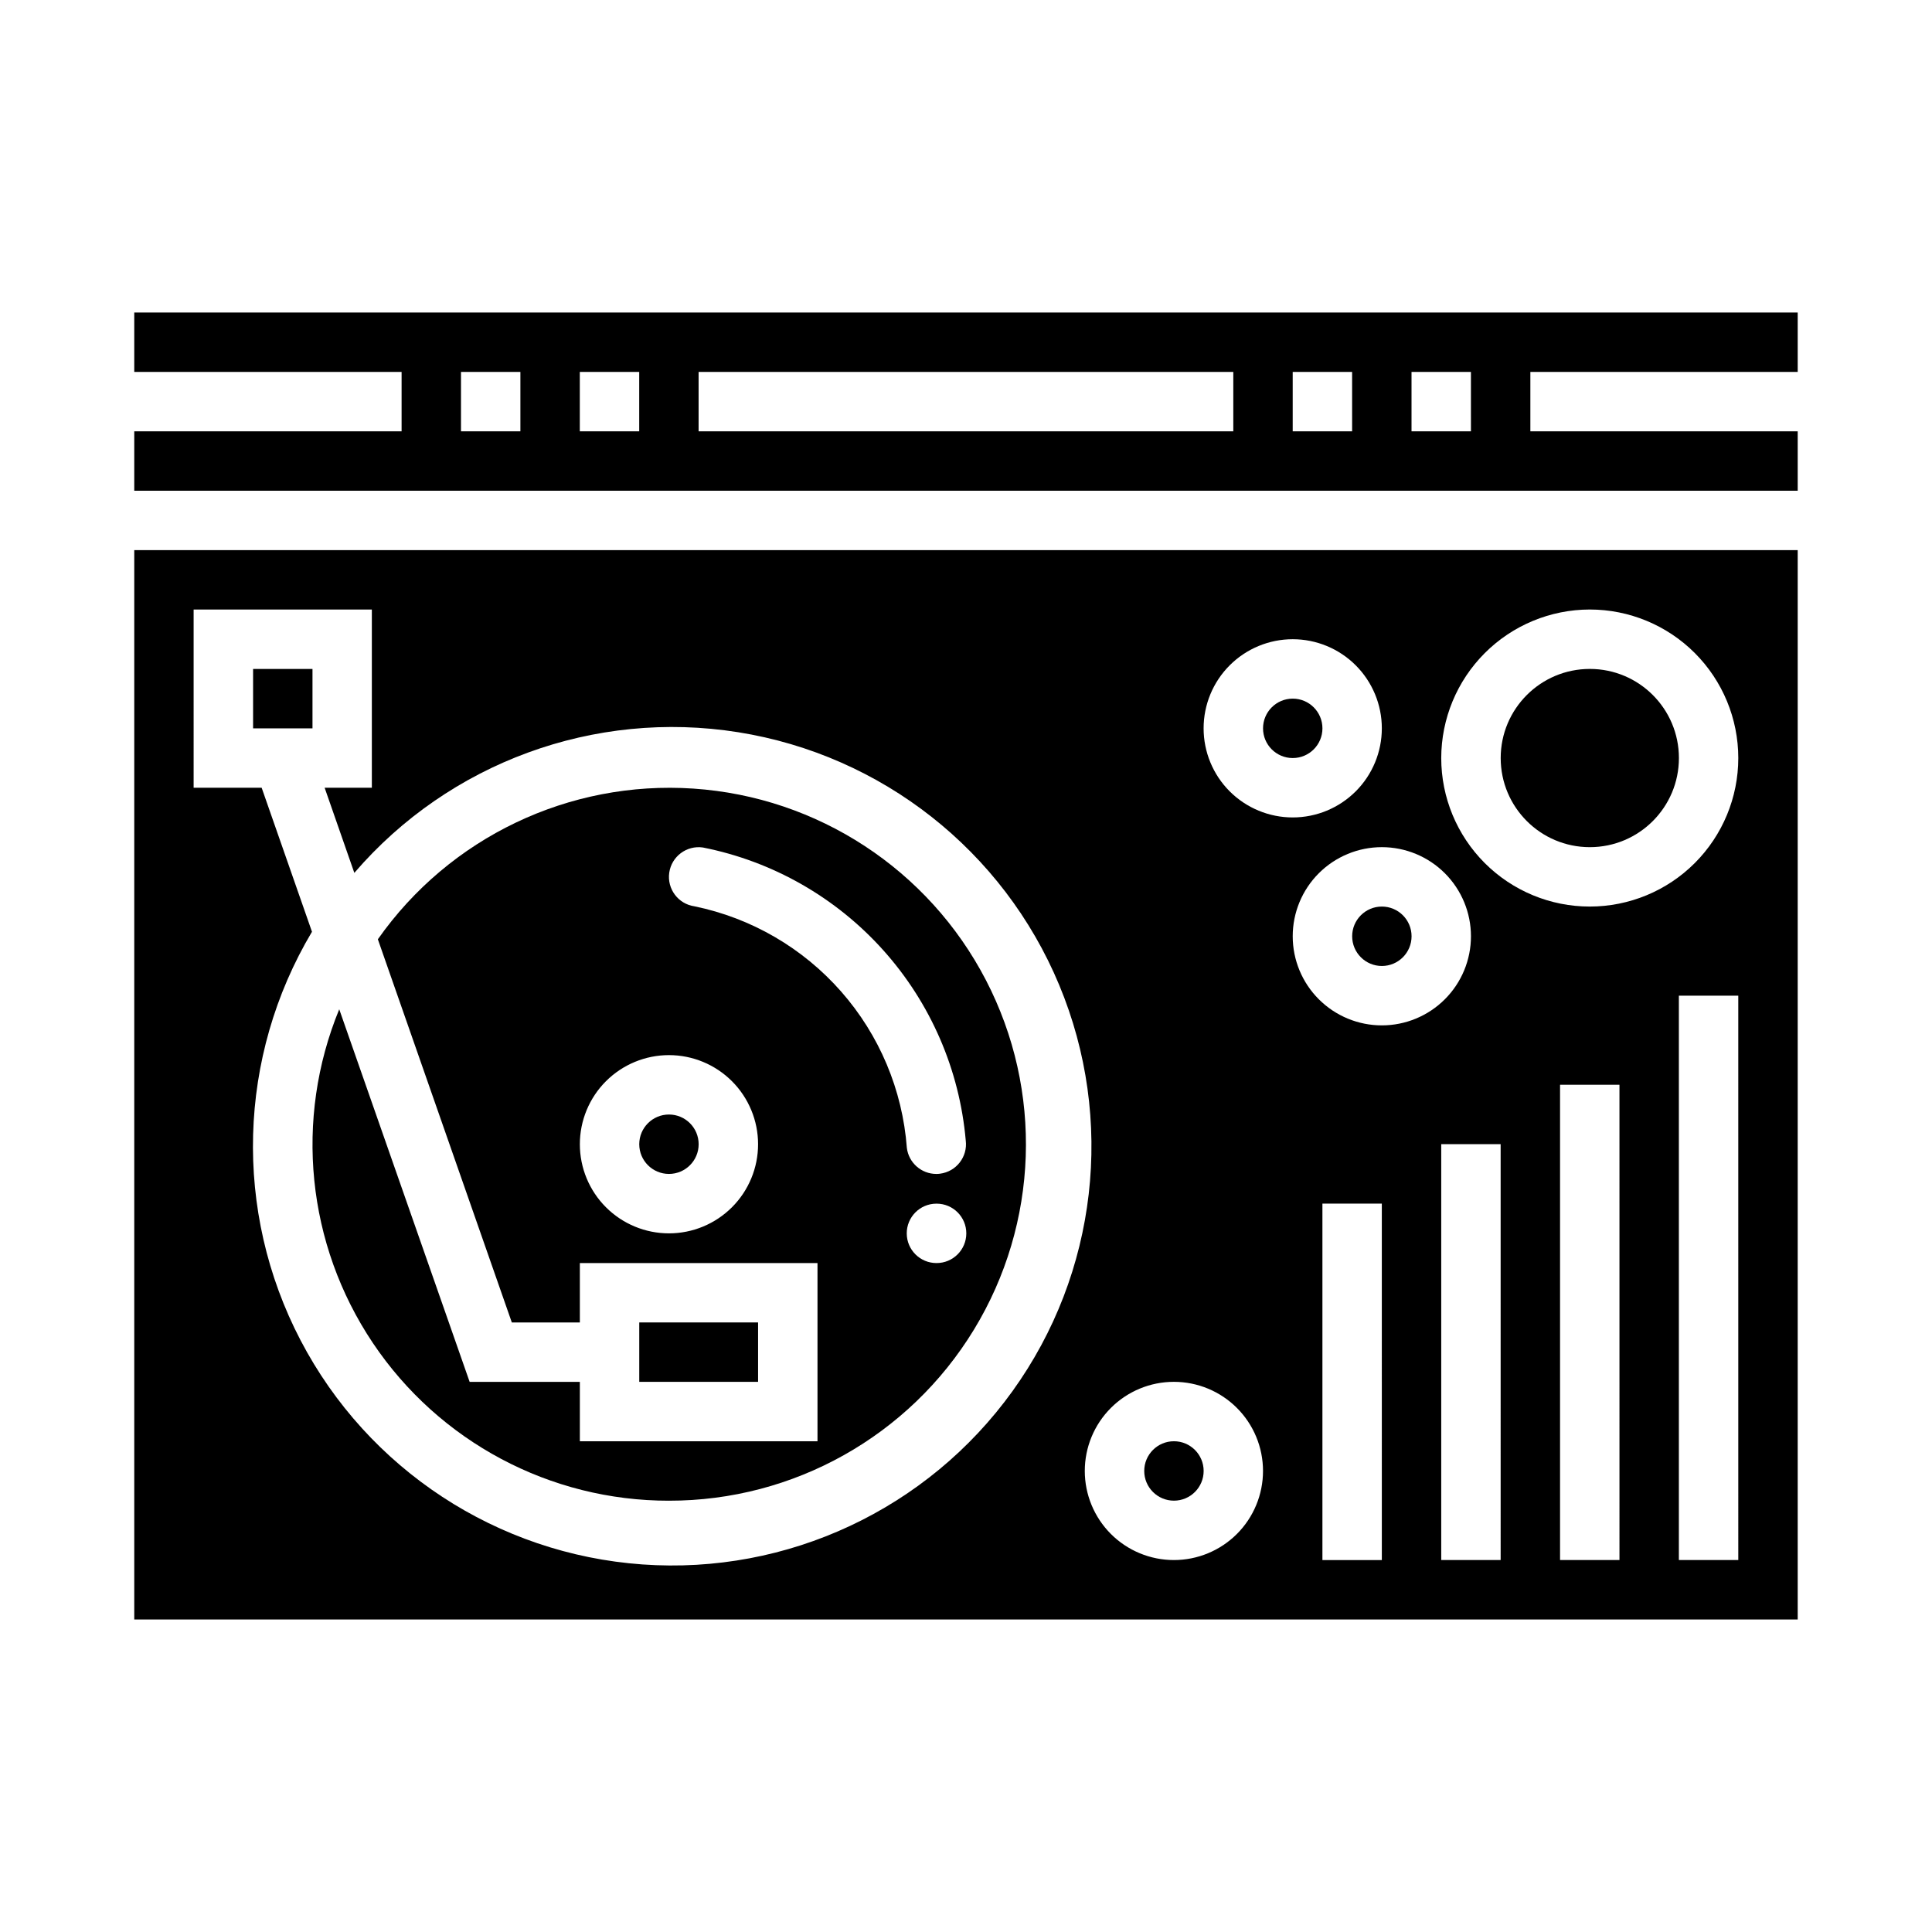
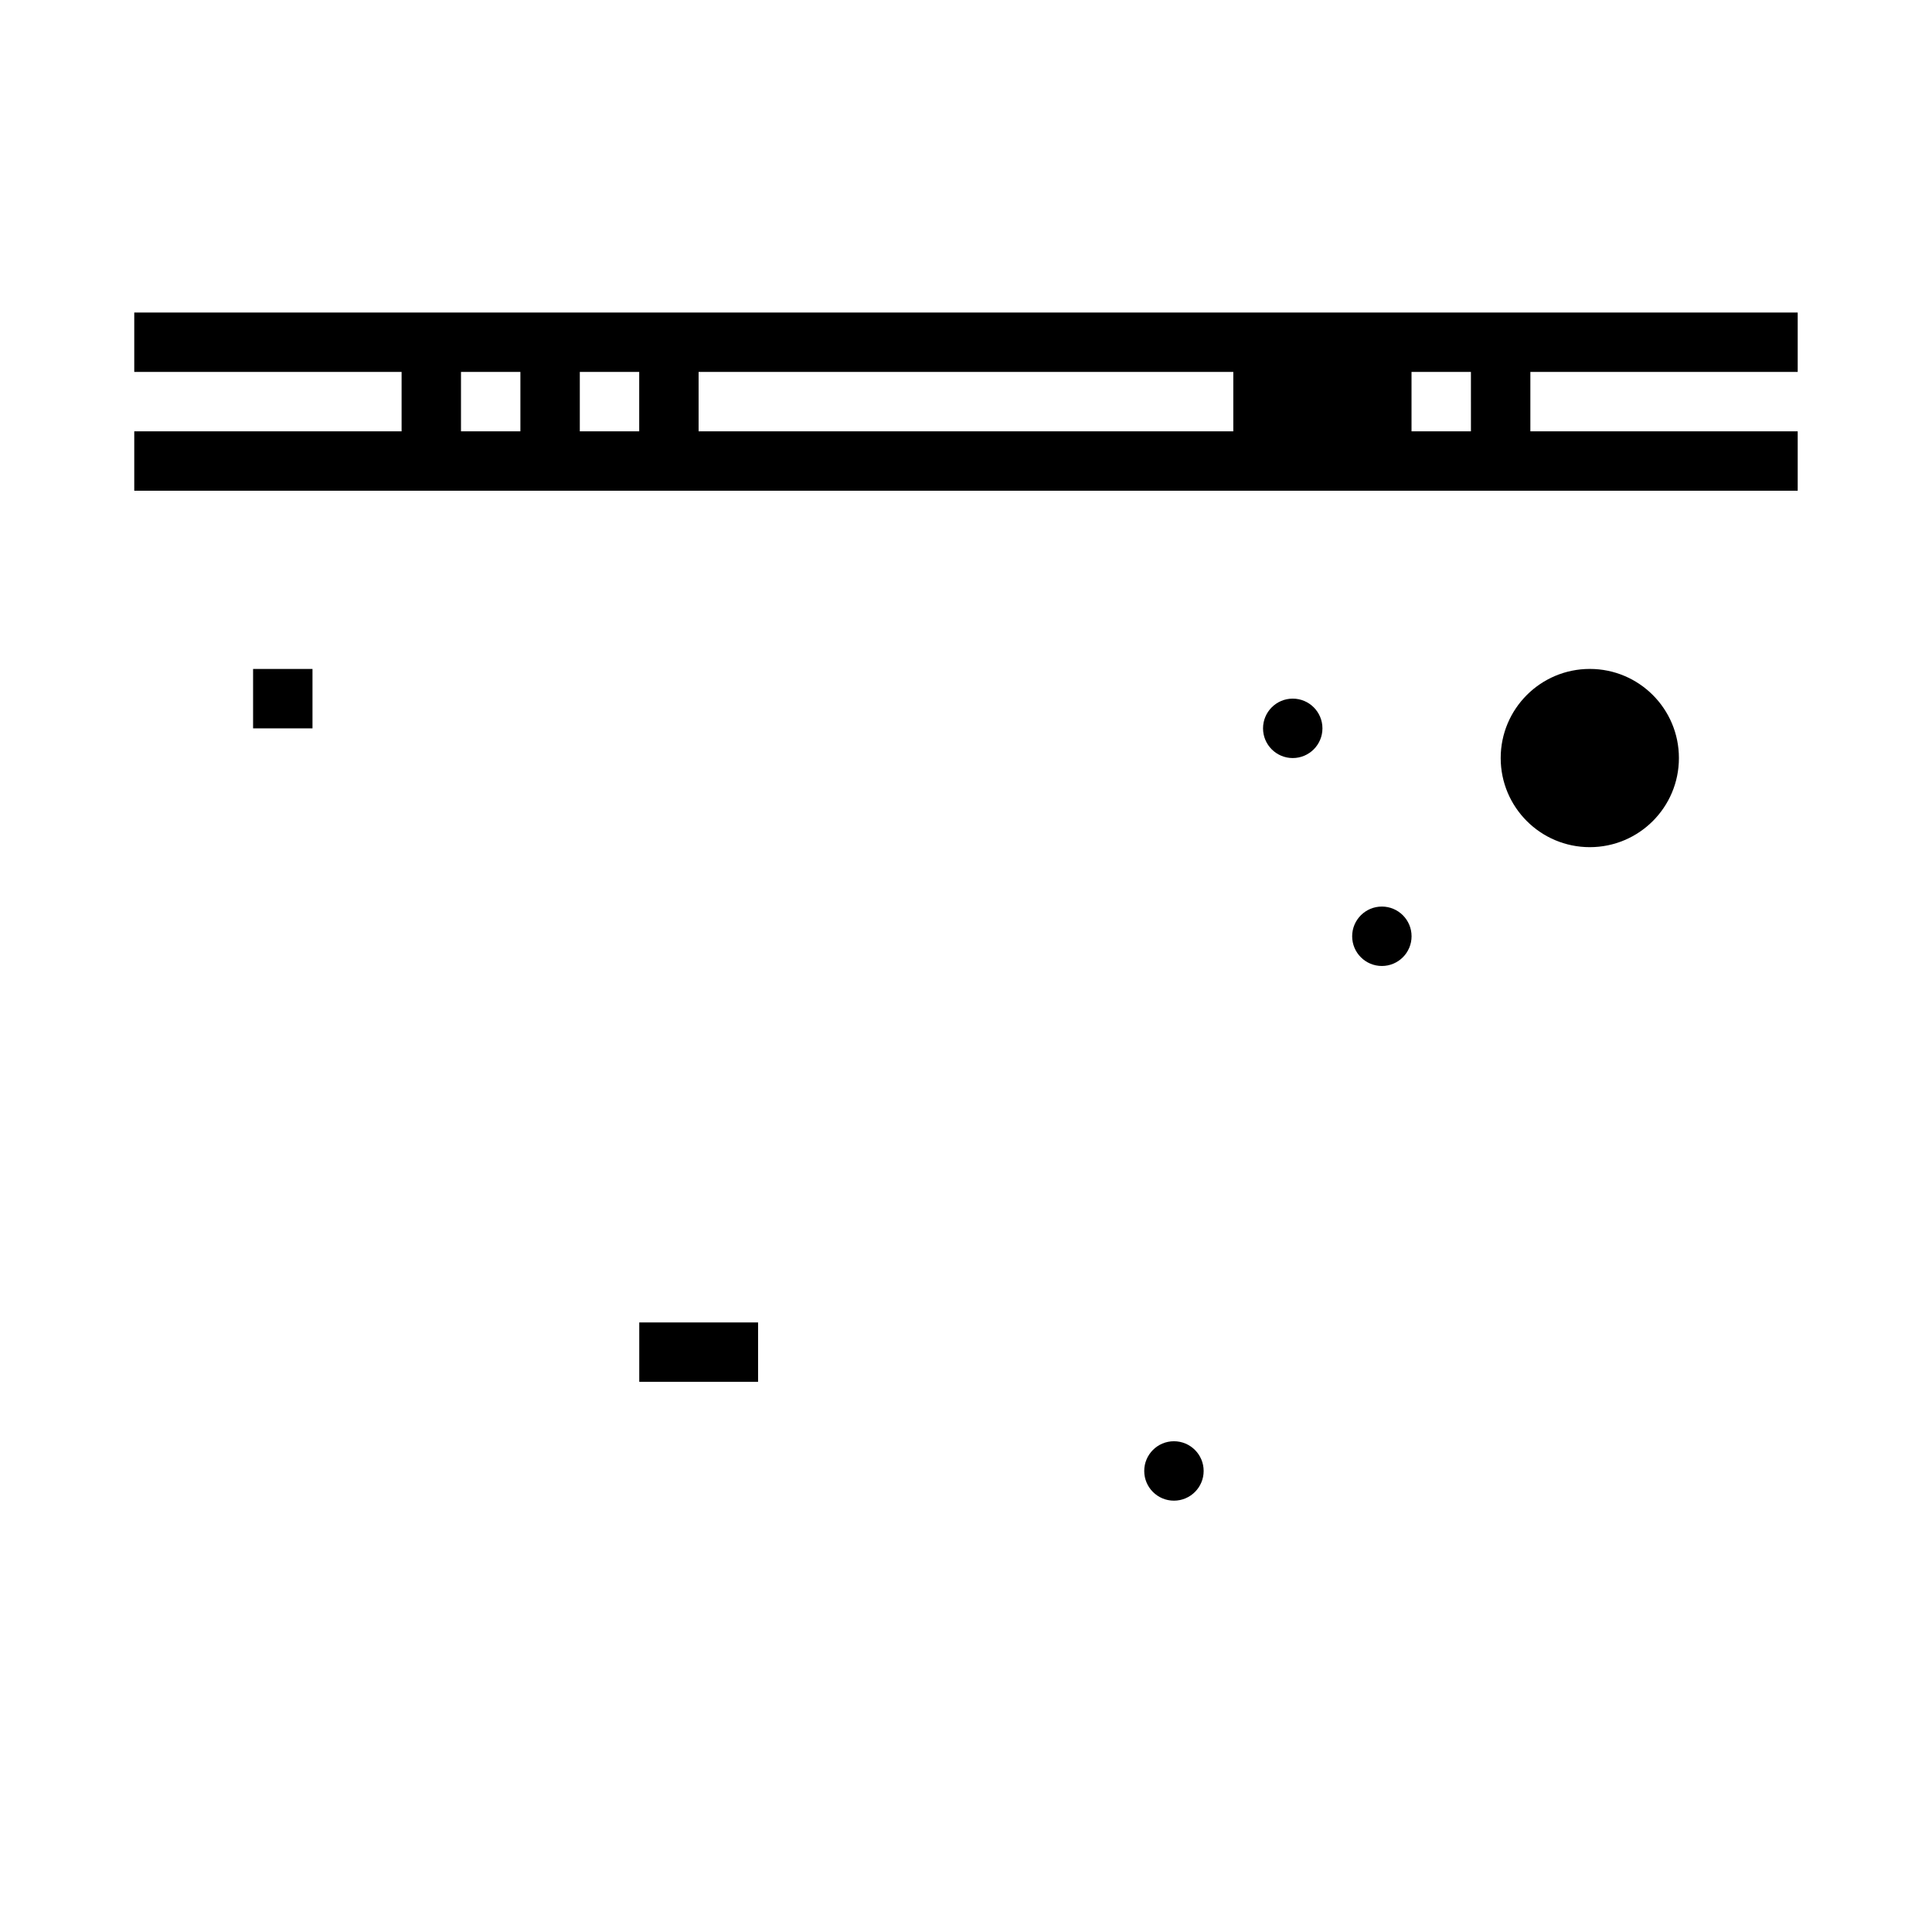
<svg xmlns="http://www.w3.org/2000/svg" fill="#000000" width="800px" height="800px" version="1.1" viewBox="144 144 512 512">
  <g>
    <path d="m211.07 321.28h15.742v15.742h-15.742z" />
-     <path d="m179.58 573.18h440.83v-283.39h-440.83zm330.62-15.742-15.746-0.004v-94.461h15.742zm-23.617-165.32c0-6.262 2.488-12.27 6.918-16.699 4.43-4.426 10.438-6.914 16.699-6.914s12.27 2.488 16.699 6.914c4.43 4.43 6.918 10.438 6.918 16.699 0 6.266-2.488 12.273-6.918 16.699-4.43 4.43-10.438 6.918-16.699 6.918s-12.27-2.488-16.699-6.918c-4.43-4.426-6.918-10.434-6.918-16.699zm55.105 165.31h-15.746v-110.21h15.742zm31.488 0h-15.746v-125.95h15.742zm31.488 0h-15.746v-149.57h15.742zm-39.359-251.9c10.438 0 20.449 4.144 27.832 11.527 7.379 7.383 11.527 17.395 11.527 27.832s-4.148 20.449-11.527 27.832c-7.383 7.383-17.395 11.527-27.832 11.527-10.441 0-20.453-4.144-27.832-11.527-7.383-7.383-11.531-17.395-11.531-27.832 0.016-10.434 4.164-20.438 11.543-27.816 7.379-7.379 17.383-11.531 27.82-11.543zm-78.723 7.871c6.266 0 12.27 2.488 16.699 6.918 4.43 4.43 6.918 10.434 6.918 16.699 0 6.262-2.488 12.27-6.918 16.699-4.43 4.426-10.434 6.914-16.699 6.914-6.262 0-12.27-2.488-16.699-6.914-4.43-4.43-6.914-10.438-6.914-16.699 0-6.266 2.484-12.27 6.914-16.699 4.43-4.43 10.438-6.918 16.699-6.918zm-31.488 196.8c6.266 0 12.27 2.488 16.699 6.918 4.43 4.426 6.918 10.434 6.918 16.699 0 6.262-2.488 12.27-6.918 16.699-4.43 4.426-10.434 6.914-16.699 6.914-6.262 0-12.27-2.488-16.699-6.914-4.426-4.43-6.914-10.438-6.914-16.699 0-6.266 2.488-12.273 6.914-16.699 4.43-4.43 10.438-6.918 16.699-6.918zm-259.78-204.67h47.23v47.23h-12.512l7.871 22.562c25.137-29.23 63.629-43.336 101.7-37.277 38.07 6.059 70.281 31.418 85.102 67.004 14.824 35.586 10.141 76.316-12.375 107.61-22.516 31.293-59.641 48.676-98.094 45.934-38.453-2.742-72.734-25.223-90.582-59.395-17.844-34.172-16.699-75.148 3.023-108.27l-13.336-38.164h-18.027z" />
-     <path d="m321.28 541.7c33.012 0.047 63.656-17.137 80.824-45.332 17.168-28.195 18.375-63.309 3.18-92.617-15.195-29.305-44.59-48.551-77.527-50.766-32.938-2.215-64.641 12.926-83.621 39.934l35.504 101.55h18.027v-15.742h62.977v47.23h-62.977v-15.742h-29.207l-34.559-98.746c-11.969 29.121-8.625 62.297 8.918 88.445 17.543 26.148 46.973 41.824 78.461 41.789zm70.926-62.977h0.004c-4.348 0.023-7.891-3.484-7.914-7.832-0.02-4.348 3.484-7.891 7.832-7.91h0.082c4.348 0 7.871 3.523 7.871 7.871s-3.523 7.871-7.871 7.871zm-70.926-7.871c-6.262 0-12.27-2.488-16.699-6.918-4.43-4.43-6.914-10.438-6.914-16.699s2.484-12.27 6.914-16.699 10.438-6.918 16.699-6.918c6.266 0 12.27 2.488 16.699 6.918 4.43 4.43 6.918 10.438 6.918 16.699s-2.488 12.27-6.918 16.699c-4.43 4.43-10.434 6.918-16.699 6.918zm6.754-86.672c-4.305-0.617-7.293-4.606-6.676-8.91 0.617-4.305 4.609-7.293 8.914-6.676 18.457 3.652 35.227 13.203 47.789 27.207 12.566 14.008 20.242 31.715 21.875 50.457 0.539 4.312-2.519 8.246-6.832 8.785-0.324 0.043-0.648 0.066-0.977 0.062-3.965-0.004-7.309-2.961-7.801-6.894-1.145-15.344-7.262-29.891-17.418-41.445-10.156-11.555-23.805-19.484-38.875-22.586z" />
    <path d="m313.41 494.46h31.488v15.742h-31.488z" />
-     <path d="m329.15 447.23c0 4.348-3.523 7.871-7.871 7.871s-7.871-3.523-7.871-7.871c0-4.348 3.523-7.871 7.871-7.871s7.871 3.523 7.871 7.871" />
    <path d="m588.93 344.89c0 13.043-10.57 23.617-23.613 23.617s-23.617-10.574-23.617-23.617 10.574-23.617 23.617-23.617 23.613 10.574 23.613 23.617" />
-     <path d="m620.41 242.56v-15.746h-440.83v15.742h70.848v15.742l-70.848 0.004v15.742l440.83 0.004v-15.746h-70.848v-15.742zm-338.5 15.742h-15.742v-15.742h15.742zm31.488 0h-15.742v-15.742h15.742zm157.44 0h-141.7v-15.742h141.7zm31.488 0h-15.746v-15.742h15.742zm31.488 0h-15.746v-15.742h15.742z" />
+     <path d="m620.41 242.56v-15.746h-440.83v15.742h70.848v15.742l-70.848 0.004v15.742l440.83 0.004v-15.746h-70.848v-15.742zm-338.5 15.742h-15.742v-15.742h15.742zm31.488 0h-15.742v-15.742h15.742zm157.44 0h-141.7v-15.742h141.7zm31.488 0h-15.746h15.742zm31.488 0h-15.746v-15.742h15.742z" />
    <path d="m462.98 533.82c0 4.348-3.527 7.871-7.875 7.871-4.348 0-7.871-3.523-7.871-7.871 0-4.348 3.523-7.875 7.871-7.875 4.348 0 7.875 3.527 7.875 7.875" />
    <path d="m518.08 392.12c0 4.348-3.523 7.875-7.871 7.875-4.348 0-7.871-3.527-7.871-7.875s3.523-7.871 7.871-7.871c4.348 0 7.871 3.523 7.871 7.871" />
    <path d="m494.46 337.02c0 4.348-3.523 7.871-7.871 7.871s-7.871-3.523-7.871-7.871c0-4.348 3.523-7.875 7.871-7.875s7.871 3.527 7.871 7.875" />
  </g>
</svg>